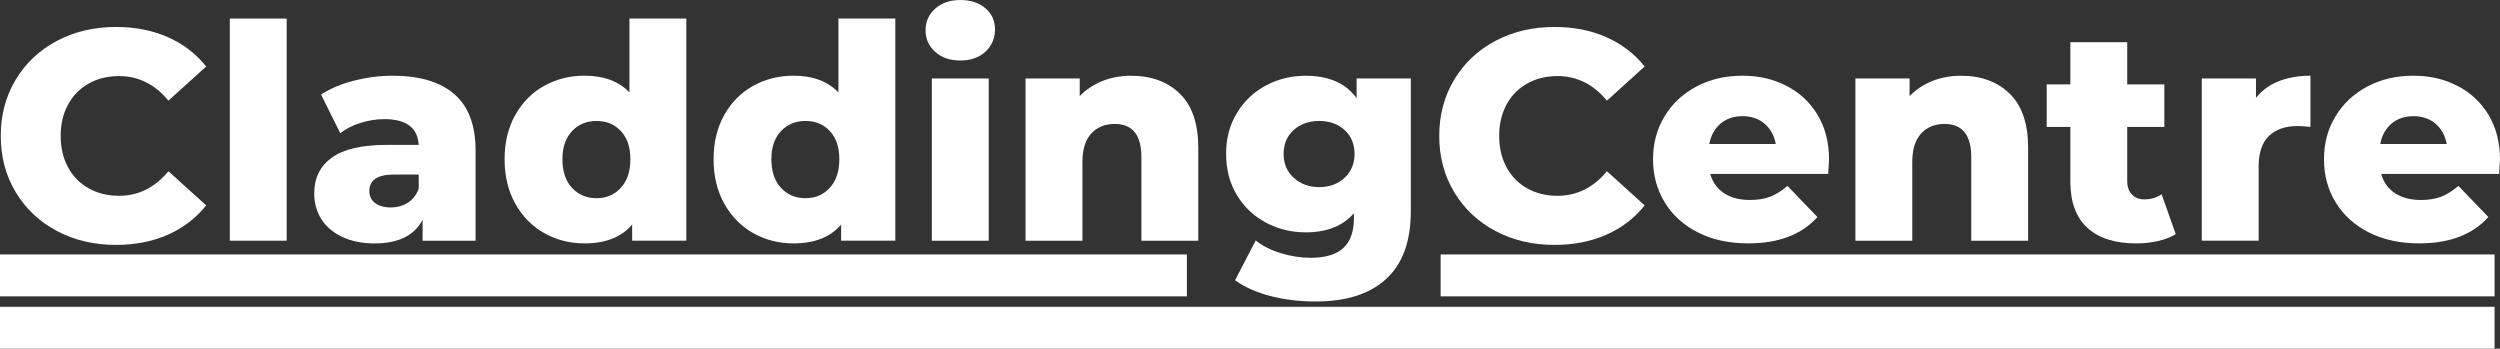
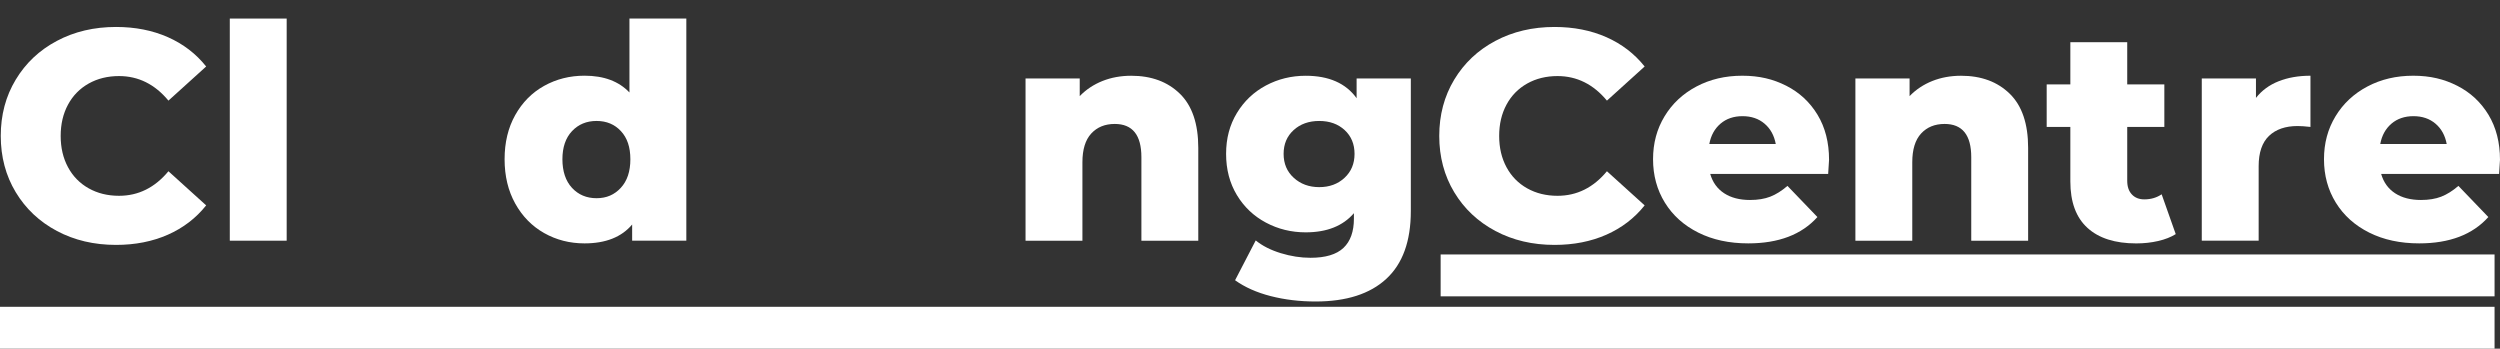
<svg xmlns="http://www.w3.org/2000/svg" id="Layer_2" viewBox="0 0 955.08 133.21">
  <rect x="0" y="0" width="955.08" height="133.21" fill="#333333" stroke="none" />
  <defs>
    <style>.cls-1{fill:#fff;}</style>
  </defs>
  <g id="Layer_1-2">
    <path class="cls-1" d="M21.74,88.24c-6.67-3.55-11.91-8.48-15.73-14.81C2.2,67.1.29,59.93.29,51.93s1.9-15.17,5.72-21.5c3.81-6.33,9.05-11.27,15.73-14.81,6.67-3.55,14.2-5.32,22.59-5.32,7.32,0,13.91,1.3,19.79,3.89,5.87,2.59,10.75,6.33,14.64,11.21l-14.41,13.04c-5.19-6.25-11.48-9.38-18.87-9.38-4.35,0-8.22.95-11.61,2.86-3.39,1.91-6.02,4.59-7.89,8.06-1.87,3.47-2.8,7.45-2.8,11.95s.93,8.48,2.8,11.95c1.87,3.47,4.5,6.16,7.89,8.06,3.39,1.91,7.26,2.86,11.61,2.86,7.4,0,13.69-3.13,18.87-9.38l14.41,13.04c-3.89,4.88-8.77,8.62-14.64,11.21-5.87,2.59-12.47,3.89-19.79,3.89-8.39,0-15.92-1.77-22.59-5.32Z" />
    <path class="cls-1" d="M87.79,7.09h21.73v84.86h-21.73V7.09Z" />
-     <path class="cls-1" d="M173.57,35.97c5.41,4.69,8.12,11.88,8.12,21.56v34.43h-20.24v-8.01c-3.13,6.02-9.23,9.04-18.3,9.04-4.8,0-8.96-.84-12.47-2.52-3.51-1.68-6.16-3.95-7.95-6.81-1.79-2.86-2.69-6.12-2.69-9.78,0-5.87,2.25-10.43,6.75-13.67,4.5-3.24,11.44-4.86,20.82-4.86h12.35c-.38-6.56-4.77-9.84-13.15-9.84-2.97,0-5.99.48-9.04,1.43-3.05.95-5.64,2.27-7.78,3.95l-7.32-14.75c3.43-2.29,7.61-4.06,12.52-5.32,4.92-1.26,9.85-1.89,14.81-1.89,10.29,0,18.15,2.34,23.56,7.03ZM155.84,77.43c1.9-1.22,3.28-3.01,4.12-5.38v-5.38h-9.38c-6.33,0-9.49,2.1-9.49,6.29,0,1.91.72,3.43,2.17,4.57,1.45,1.14,3.43,1.72,5.95,1.72s4.73-.61,6.63-1.83Z" />
    <path class="cls-1" d="M262.2,7.09v84.86h-20.7v-6.18c-4.04,4.8-10.1,7.21-18.19,7.21-5.64,0-10.79-1.32-15.44-3.95-4.65-2.63-8.33-6.39-11.04-11.27-2.71-4.88-4.06-10.52-4.06-16.93s1.35-12.03,4.06-16.87c2.71-4.84,6.39-8.56,11.04-11.15,4.65-2.59,9.8-3.89,15.44-3.89,7.4,0,13.11,2.14,17.16,6.41V7.09h21.73ZM237.16,71.77c2.44-2.63,3.66-6.27,3.66-10.92s-1.2-8.16-3.6-10.75c-2.4-2.59-5.51-3.89-9.32-3.89s-6.94,1.3-9.38,3.89c-2.44,2.59-3.66,6.18-3.66,10.75s1.22,8.29,3.66,10.92c2.44,2.63,5.56,3.95,9.38,3.95s6.82-1.32,9.26-3.95Z" />
-     <path class="cls-1" d="M342.04,7.09v84.86h-20.7v-6.18c-4.04,4.8-10.1,7.21-18.19,7.21-5.64,0-10.79-1.32-15.44-3.95-4.65-2.63-8.33-6.39-11.04-11.27-2.71-4.88-4.06-10.52-4.06-16.93s1.35-12.03,4.06-16.87c2.71-4.84,6.39-8.56,11.04-11.15,4.65-2.59,9.8-3.89,15.44-3.89,7.4,0,13.11,2.14,17.16,6.41V7.09h21.73ZM316.99,71.77c2.44-2.63,3.66-6.27,3.66-10.92s-1.2-8.16-3.6-10.75c-2.4-2.59-5.51-3.89-9.32-3.89s-6.94,1.3-9.38,3.89c-2.44,2.59-3.66,6.18-3.66,10.75s1.22,8.29,3.66,10.92c2.44,2.63,5.56,3.95,9.38,3.95s6.82-1.32,9.26-3.95Z" />
-     <path class="cls-1" d="M357.25,19.79c-2.44-2.21-3.66-4.96-3.66-8.23s1.22-6.02,3.66-8.23c2.44-2.21,5.64-3.32,9.61-3.32s7.17,1.05,9.61,3.15c2.44,2.1,3.66,4.79,3.66,8.06s-1.22,6.27-3.66,8.52c-2.44,2.25-5.64,3.37-9.61,3.37s-7.17-1.1-9.61-3.32ZM355.99,29.97h21.73v61.99h-21.73V29.97Z" />
    <path class="cls-1" d="M450.75,35.8c4.69,4.58,7.03,11.48,7.03,20.7v35.46h-21.73v-31.91c0-8.46-3.39-12.7-10.18-12.7-3.74,0-6.73,1.22-8.98,3.66-2.25,2.44-3.37,6.1-3.37,10.98v29.97h-21.73V29.97h20.7v6.75c2.44-2.52,5.34-4.44,8.69-5.78,3.35-1.33,7.01-2,10.98-2,7.7,0,13.9,2.29,18.58,6.86Z" />
    <path class="cls-1" d="M538.98,29.97v50.67c0,11.51-3.13,20.15-9.38,25.9-6.25,5.76-15.25,8.64-26.99,8.64-6.1,0-11.82-.69-17.16-2.06-5.34-1.37-9.88-3.39-13.61-6.06l7.89-15.21c2.52,2.06,5.7,3.68,9.55,4.86,3.85,1.18,7.64,1.77,11.38,1.77,5.72,0,9.91-1.26,12.58-3.77,2.67-2.52,4-6.25,4-11.21v-2.06c-4.19,4.88-10.33,7.32-18.41,7.32-5.49,0-10.56-1.24-15.21-3.72-4.65-2.48-8.35-5.98-11.09-10.52-2.74-4.54-4.12-9.78-4.12-15.73s1.37-11.07,4.12-15.61c2.75-4.54,6.44-8.04,11.09-10.52,4.65-2.48,9.72-3.72,15.21-3.72,8.84,0,15.33,2.86,19.44,8.58v-7.55h20.7ZM513.65,67.94c2.55-2.36,3.83-5.41,3.83-9.15s-1.26-6.77-3.77-9.09c-2.52-2.33-5.76-3.49-9.72-3.49s-7.23,1.16-9.78,3.49c-2.56,2.33-3.83,5.36-3.83,9.09s1.29,6.79,3.89,9.15c2.59,2.36,5.83,3.55,9.72,3.55s7.11-1.18,9.66-3.55Z" />
    <path class="cls-1" d="M571.29,88.24c-6.67-3.55-11.92-8.48-15.73-14.81-3.81-6.33-5.72-13.5-5.72-21.5s1.91-15.17,5.72-21.5c3.81-6.33,9.05-11.27,15.73-14.81,6.67-3.55,14.2-5.32,22.59-5.32,7.32,0,13.91,1.3,19.79,3.89,5.87,2.59,10.75,6.33,14.64,11.21l-14.41,13.04c-5.19-6.25-11.48-9.38-18.87-9.38-4.35,0-8.22.95-11.61,2.86-3.39,1.91-6.02,4.59-7.89,8.06-1.87,3.47-2.8,7.45-2.8,11.95s.93,8.48,2.8,11.95c1.87,3.47,4.5,6.16,7.89,8.06,3.39,1.91,7.26,2.86,11.61,2.86,7.4,0,13.69-3.13,18.87-9.38l14.41,13.04c-3.89,4.88-8.77,8.62-14.64,11.21-5.87,2.59-12.47,3.89-19.79,3.89-8.39,0-15.92-1.77-22.59-5.32Z" />
    <path class="cls-1" d="M698.42,66.45h-45.06c.92,3.2,2.69,5.66,5.32,7.38,2.63,1.72,5.93,2.57,9.89,2.57,2.97,0,5.55-.42,7.72-1.26,2.17-.84,4.36-2.21,6.58-4.12l11.44,11.9c-6.02,6.71-14.83,10.06-26.42,10.06-7.25,0-13.61-1.37-19.1-4.12-5.49-2.75-9.74-6.56-12.75-11.44-3.01-4.88-4.52-10.41-4.52-16.58s1.47-11.57,4.4-16.41c2.93-4.84,7-8.64,12.18-11.38,5.18-2.75,11.02-4.12,17.5-4.12s11.78,1.28,16.81,3.83c5.03,2.56,9.02,6.25,11.95,11.09,2.93,4.84,4.4,10.58,4.4,17.21,0,.15-.11,1.94-.34,5.38ZM657.3,47.24c-2.25,1.91-3.68,4.5-4.29,7.78h25.39c-.61-3.28-2.04-5.87-4.29-7.78-2.25-1.91-5.05-2.86-8.41-2.86s-6.16.95-8.41,2.86Z" />
    <path class="cls-1" d="M767.78,35.8c4.69,4.58,7.03,11.48,7.03,20.7v35.46h-21.73v-31.91c0-8.46-3.39-12.7-10.18-12.7-3.74,0-6.73,1.22-8.98,3.66-2.25,2.44-3.37,6.1-3.37,10.98v29.97h-21.73V29.97h20.7v6.75c2.44-2.52,5.34-4.44,8.69-5.78,3.35-1.33,7.01-2,10.98-2,7.7,0,13.9,2.29,18.58,6.86Z" />
    <path class="cls-1" d="M831.2,89.44c-1.83,1.14-4.06,2.02-6.69,2.63s-5.43.92-8.41.92c-8.08,0-14.3-1.98-18.64-5.95-4.35-3.96-6.52-9.87-6.52-17.73v-20.82h-9.04v-16.24h9.04v-16.13h21.73v16.13h14.18v16.24h-14.18v20.59c0,2.21.59,3.95,1.77,5.2,1.18,1.26,2.76,1.89,4.75,1.89,2.52,0,4.73-.65,6.63-1.94l5.38,15.21Z" />
    <path class="cls-1" d="M954.74,66.45h-45.06c.92,3.2,2.69,5.66,5.32,7.38,2.63,1.72,5.93,2.57,9.89,2.57,2.97,0,5.55-.42,7.72-1.26,2.17-.84,4.36-2.21,6.58-4.12l11.44,11.9c-6.02,6.71-14.83,10.06-26.42,10.06-7.25,0-13.61-1.37-19.1-4.12-5.49-2.75-9.74-6.56-12.75-11.44-3.01-4.88-4.52-10.41-4.52-16.58s1.47-11.57,4.4-16.41c2.93-4.84,7-8.64,12.18-11.38,5.18-2.75,11.02-4.12,17.5-4.12s11.78,1.28,16.81,3.83c5.03,2.56,9.02,6.25,11.95,11.09,2.93,4.84,4.4,10.58,4.4,17.21,0,.15-.11,1.94-.34,5.38ZM913.62,47.24c-2.25,1.91-3.68,4.5-4.29,7.78h25.39c-.61-3.28-2.04-5.87-4.29-7.78-2.25-1.91-5.05-2.86-8.41-2.86s-6.16.95-8.41,2.86Z" />
    <path class="cls-1" d="M870.49,31.05c3.55-1.41,7.61-2.12,12.18-2.12v19.56c-1.98-.23-3.62-.34-4.92-.34-4.65,0-8.29,1.26-10.92,3.77-2.63,2.52-3.95,6.37-3.95,11.55v28.48h-21.73V29.97h20.7v7.43c2.21-2.82,5.09-4.94,8.64-6.35Z" />
-     <rect class="cls-1" y="97.21" width="453.43" height="16" />
    <rect class="cls-1" x="550.37" y="97.21" width="402.63" height="16" />
    <rect class="cls-1" y="117.21" width="953" height="16" />
  </g>
</svg>